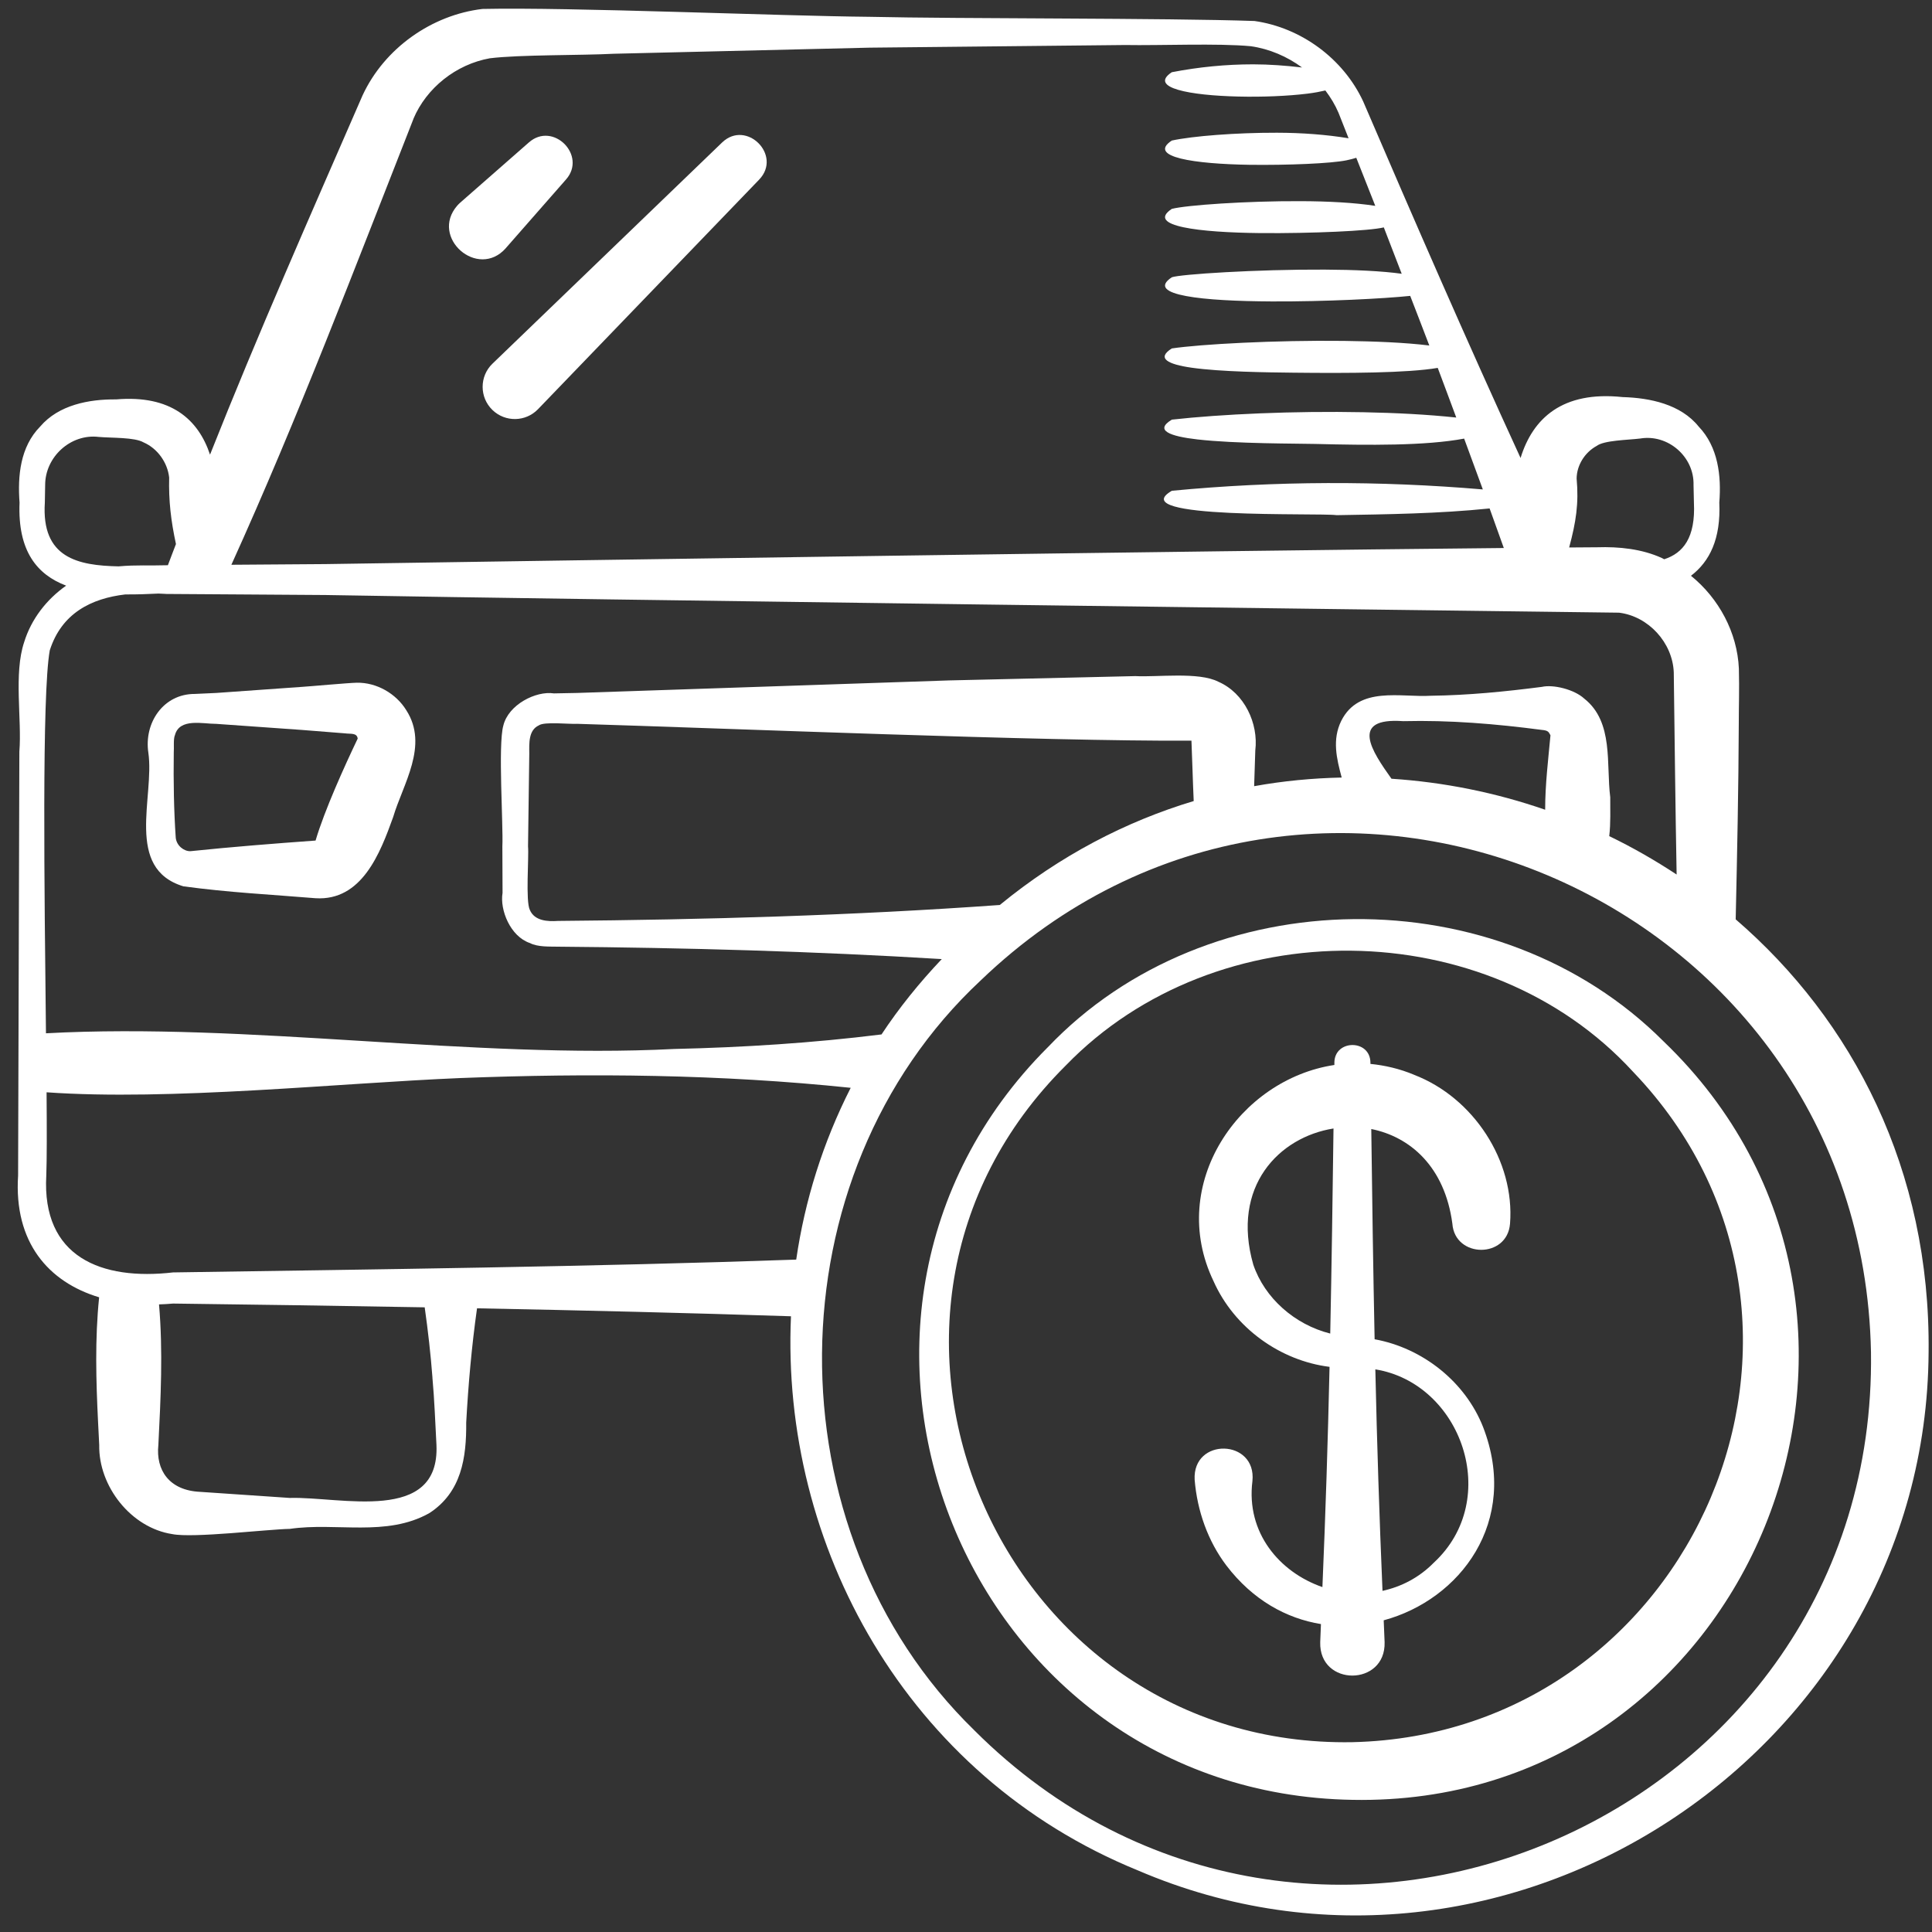
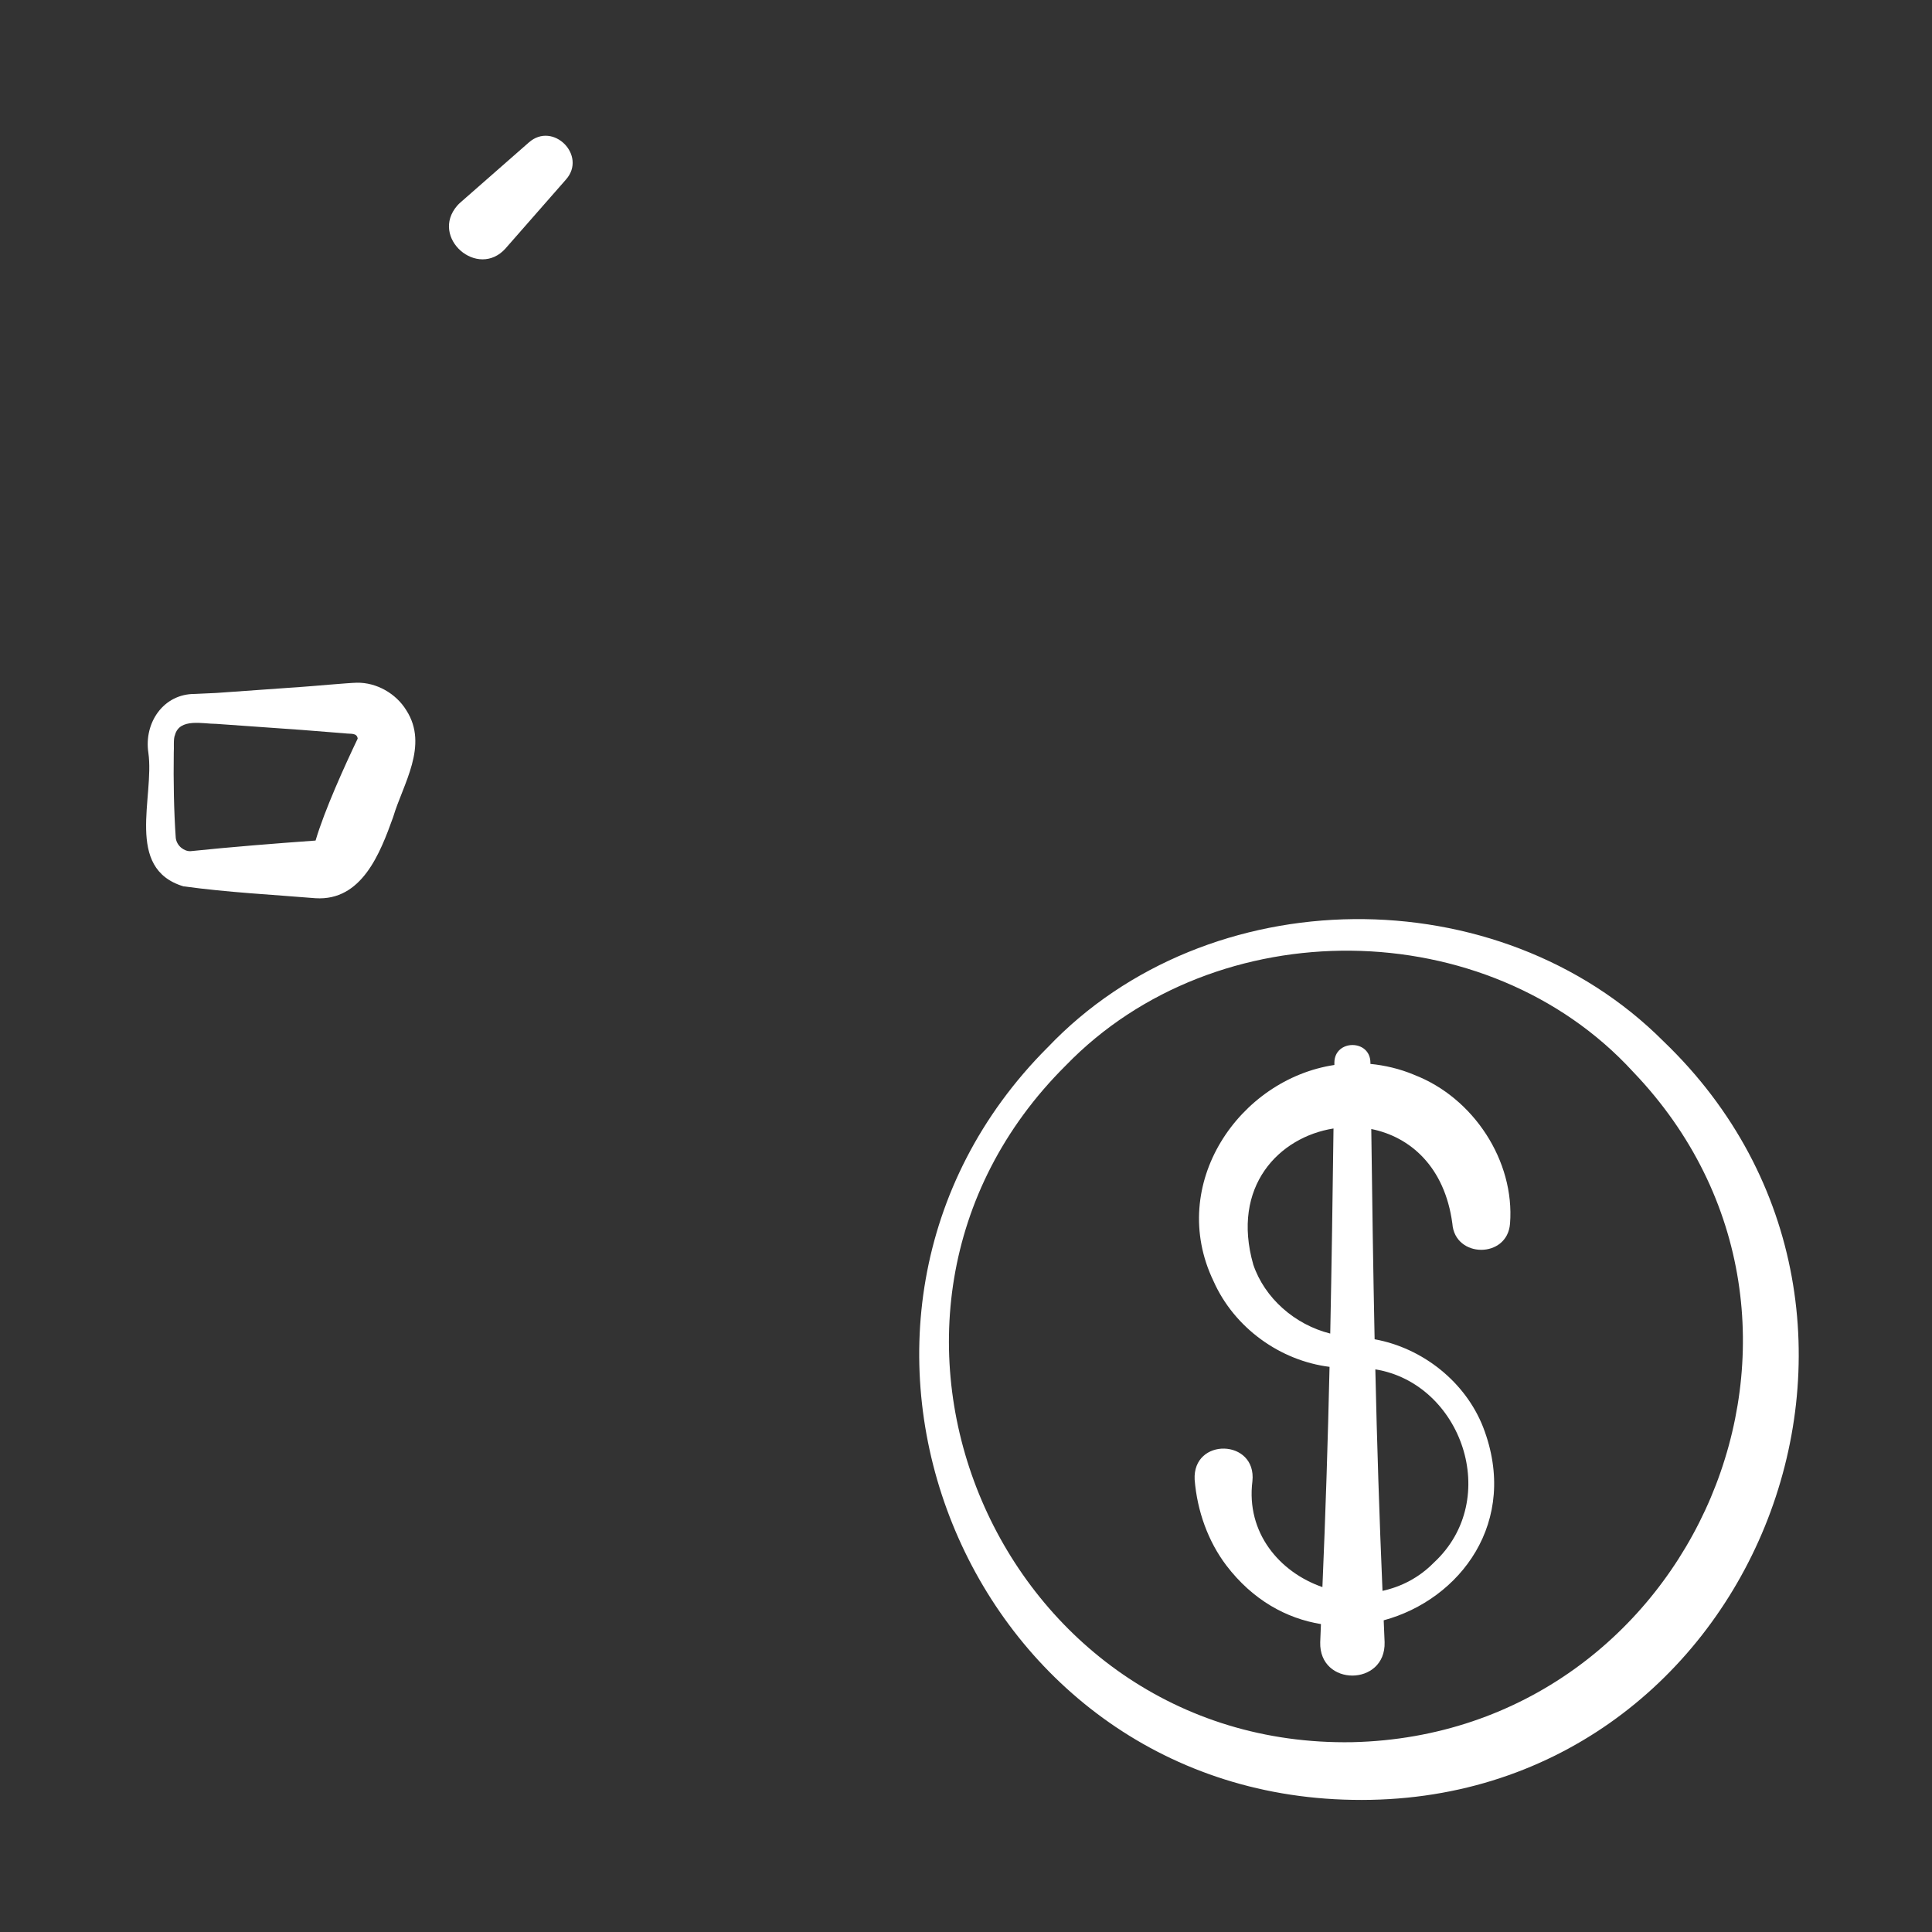
<svg xmlns="http://www.w3.org/2000/svg" width="100" height="100" viewBox="0 0 100 100" fill="none">
  <rect x="0" y="0" width="100" height="100" fill="#333333" stroke="none" />
  <g clip-path="url(#clip0_57_10)">
-     <path d="M89.839 47.582C89.914 44.203 89.986 40.825 89.999 37.447C89.999 36.488 90.032 35.717 90.004 34.607C89.922 32.74 88.967 30.97 87.524 29.802C88.489 29.067 89.076 27.895 88.991 26.013C89.102 24.637 88.932 23.132 87.922 22.078C86.994 20.922 85.397 20.593 83.987 20.553C80.869 20.223 79.337 21.652 78.704 23.705C75.901 17.602 73.226 11.457 70.557 5.248C69.526 3.03 67.339 1.428 64.934 1.087C60.391 0.928 49.669 0.977 44.999 0.87C40.291 0.827 29.554 0.365 24.972 0.463C22.352 0.773 19.902 2.488 18.766 4.937C16.049 11.178 13.344 17.295 10.871 23.532C10.261 21.703 8.839 20.433 6.011 20.673C4.607 20.658 3.031 20.958 2.076 22.082C1.046 23.127 0.907 24.642 1.012 26.017C0.909 28.527 1.922 29.745 3.424 30.313C2.411 31.023 1.617 32.047 1.252 33.233C0.702 34.863 1.137 37.222 1.002 38.907L0.937 60.845C0.711 64.303 2.507 66.357 5.131 67.148C4.909 69.308 4.971 71.468 5.077 73.632L5.136 74.792C5.094 76.918 6.772 79.078 8.917 79.405C9.997 79.623 13.879 79.152 14.997 79.135C17.409 78.783 19.989 79.568 22.217 78.322C23.889 77.24 24.146 75.452 24.131 73.63C24.239 71.65 24.414 69.685 24.691 67.718C30.196 67.825 35.694 67.958 40.941 68.13C40.409 79.948 46.887 91.915 58.892 96.81C77.854 104.958 99.697 90.742 99.824 70.002C99.929 60.547 95.896 52.807 89.837 47.583L89.839 47.582ZM82.639 23.083C83.027 22.787 84.249 22.777 84.896 22.698C86.327 22.455 87.699 23.637 87.657 25.105L87.677 26.012C87.766 27.838 87.117 28.63 86.139 28.947C86.101 28.928 86.064 28.905 86.026 28.887C84.986 28.41 83.796 28.29 82.666 28.327C82.209 28.33 81.724 28.333 81.219 28.337C81.572 27.025 81.724 26.068 81.606 24.765C81.614 24.087 82.021 23.422 82.639 23.083ZM21.399 6.148C22.072 4.557 23.596 3.332 25.351 3.017C26.902 2.825 30.071 2.872 31.774 2.782L45.002 2.467L58.231 2.33C60.041 2.363 63.042 2.23 64.746 2.393C65.704 2.53 66.617 2.922 67.394 3.493C66.551 3.395 65.706 3.33 64.862 3.33C63.457 3.33 62.052 3.467 60.652 3.738C60.041 4.143 60.281 4.445 60.982 4.65C61.686 4.857 62.852 4.968 64.096 4.997C65.339 5.027 66.661 4.972 67.674 4.847C68.036 4.802 68.336 4.745 68.601 4.683C68.871 5.04 69.104 5.423 69.281 5.837C69.456 6.275 69.627 6.718 69.802 7.157C68.659 6.968 67.404 6.873 66.094 6.87C63.984 6.865 61.722 7.042 60.651 7.275C60.009 7.702 60.306 8.005 61.117 8.207C61.929 8.408 63.256 8.508 64.671 8.53C66.672 8.555 68.886 8.463 69.692 8.298C69.889 8.258 70.052 8.213 70.201 8.167C70.529 8.995 70.857 9.823 71.184 10.655C70.096 10.488 68.749 10.417 67.327 10.412C64.512 10.4 61.394 10.618 60.651 10.812C59.977 11.262 60.332 11.567 61.254 11.763C62.176 11.96 63.661 12.048 65.249 12.065C67.919 12.085 70.887 11.953 71.626 11.77C71.937 12.568 72.242 13.37 72.552 14.17C71.524 14.027 70.101 13.962 68.562 13.955C65.042 13.938 61.067 14.197 60.652 14.352C59.947 14.822 60.361 15.13 61.391 15.323C62.421 15.517 64.066 15.593 65.826 15.602C68.591 15.615 71.612 15.458 72.992 15.315C73.322 16.172 73.656 17.025 73.981 17.883C72.707 17.728 71.174 17.667 69.567 17.645C66.007 17.602 62.142 17.815 60.652 18.035C59.841 18.547 60.451 18.858 61.684 19.033C63.194 19.247 65.599 19.275 66.944 19.29C69.774 19.322 72.859 19.308 74.417 19.042C74.741 19.897 75.056 20.755 75.376 21.612C73.867 21.452 72.247 21.37 70.576 21.337C66.974 21.265 63.221 21.435 60.656 21.72C59.737 22.273 60.546 22.582 61.981 22.745C63.974 22.972 67.134 22.955 68.064 22.978C70.844 23.048 73.777 23.078 75.784 22.702C76.109 23.578 76.432 24.455 76.751 25.333C71.387 24.877 66.017 24.888 60.656 25.402C58.081 26.898 68.327 26.533 69.181 26.665C71.821 26.62 74.462 26.588 77.102 26.317C77.349 27 77.594 27.682 77.837 28.365C61.446 28.523 29.924 28.998 16.854 29.197C15.841 29.202 13.827 29.218 11.976 29.232C15.414 21.652 18.394 13.792 21.404 6.143L21.399 6.148ZM2.321 26.012L2.337 25.105C2.337 23.645 3.661 22.442 5.106 22.615C5.786 22.675 6.969 22.628 7.431 22.898C8.157 23.213 8.672 23.945 8.756 24.718C8.726 25.923 8.846 26.943 9.107 28.16C8.971 28.527 8.824 28.888 8.689 29.257H8.622C7.791 29.285 7.054 29.232 6.139 29.315C4.024 29.273 2.134 28.878 2.321 26.012ZM2.577 33.66C3.192 31.733 4.736 30.972 6.489 30.767C7.054 30.772 7.631 30.752 8.202 30.723C8.342 30.732 8.482 30.732 8.622 30.743C10.316 30.747 15.121 30.793 16.849 30.798C31.891 31.06 69.221 31.528 83.802 31.712C85.327 31.9 86.574 33.267 86.634 34.802C86.679 38.233 86.717 41.767 86.782 45.265C85.662 44.527 84.499 43.86 83.294 43.278C83.374 42.607 83.342 41.908 83.346 41.265C83.127 39.552 83.534 37.375 82.004 36.163C81.482 35.68 80.391 35.418 79.806 35.553C77.899 35.798 75.986 35.988 74.064 36.012C72.501 36.107 70.337 35.488 69.422 37.313C68.947 38.28 69.179 39.257 69.446 40.245C67.934 40.278 66.419 40.42 64.914 40.693C64.936 40.067 64.951 39.44 64.974 38.84C65.144 37.447 64.412 35.872 63.062 35.287C62.049 34.762 59.881 35.058 58.767 34.995L49.136 35.218L29.874 35.867L28.671 35.89C27.741 35.748 26.314 36.47 26.052 37.557C25.771 38.545 26.056 42.723 26.002 43.807L26.012 46.215C25.862 47.092 26.414 48.473 27.431 48.813C27.834 49.023 28.439 48.99 28.874 49C35.496 49.055 42.126 49.238 48.746 49.642C47.576 50.877 46.527 52.178 45.627 53.542C42.049 53.987 38.469 54.213 34.891 54.295C24.466 54.827 12.837 52.915 2.379 53.483C2.299 46.112 2.162 35.975 2.576 33.662L2.577 33.66ZM72.022 40.307C71.017 38.895 69.819 37.125 72.631 37.327C75.031 37.267 77.426 37.468 79.807 37.78C80.144 37.81 80.159 37.89 80.252 38.058C80.139 39.285 79.976 40.617 79.977 41.912C77.417 41.025 74.741 40.485 72.022 40.307ZM28.877 47.667C28.347 47.703 27.671 47.67 27.427 47.103C27.194 46.655 27.382 44.37 27.331 43.805L27.396 38.99C27.391 38.485 27.349 37.795 27.887 37.547C28.164 37.338 29.487 37.492 29.876 37.465C37.764 37.702 54.011 38.378 61.669 38.337C61.711 39.28 61.737 40.408 61.786 41.462C58.264 42.52 54.861 44.29 51.749 46.842C44.132 47.388 36.501 47.603 28.877 47.667ZM22.382 71.308C22.486 72.428 22.529 73.663 22.591 74.79C22.772 78.892 17.622 77.455 15.001 77.533L10.359 77.218C8.747 77.145 8.059 76.082 8.197 74.79C8.319 72.37 8.441 69.937 8.231 67.515C8.472 67.507 8.714 67.495 8.961 67.472C13.177 67.525 17.566 67.588 21.982 67.667C22.154 68.88 22.292 70.095 22.384 71.308H22.382ZM8.959 65.86C5.256 66.287 2.157 65.078 2.396 60.843C2.427 60.03 2.426 58.487 2.411 56.537C8.787 56.988 17.547 56.062 23.817 55.8C30.567 55.54 37.307 55.603 44.032 56.305C42.594 59.135 41.657 62.138 41.212 65.197C30.799 65.563 19.396 65.703 8.959 65.86ZM50.436 89.565C39.794 79.215 39.936 60.852 50.754 50.753C67.946 34.227 96.391 46.31 96.842 70C97.177 94.277 67.689 106.787 50.436 89.567V89.565Z" fill="white" />
    <path d="M54.221 54.218C40.119 68.343 49.92 92.823 70.002 93.16C90.659 93.547 100.909 68.102 86.104 53.9C77.562 45.338 62.516 45.485 54.221 54.22V54.218ZM70.002 90.175C51.712 90.495 42.074 68.173 55.157 55.157C62.95 47.1 76.986 47.245 84.527 55.475C96.912 68.403 87.706 89.762 70.002 90.175Z" fill="white" />
    <path d="M73.192 55.63C72.437 55.315 71.68 55.142 70.933 55.068V55C70.922 53.778 69.075 53.797 69.067 55V55.123C64.147 55.863 60.398 61.293 62.812 66.312C63.895 68.75 66.282 70.433 68.817 70.748C68.732 74.548 68.61 78.348 68.448 82.147C66.227 81.378 64.489 79.332 64.825 76.665C65.053 74.475 61.715 74.385 61.835 76.593C61.968 78.213 62.527 79.775 63.475 81.027C64.844 82.823 66.587 83.772 68.372 84.062C68.357 84.375 68.349 84.687 68.334 85C68.272 87.312 71.732 87.295 71.667 85C71.648 84.622 71.638 84.245 71.62 83.867C75.572 82.798 78.66 78.765 76.765 73.865C75.847 71.53 73.645 69.773 71.15 69.32C71.075 65.693 71.023 62.067 70.977 58.438C72.982 58.838 74.78 60.383 75.174 63.335C75.302 65.13 78.02 65.155 78.159 63.335C78.412 60.093 76.267 56.812 73.192 55.632V55.63ZM64.87 65.458C63.715 61.413 66.197 58.858 69.022 58.41C68.977 61.948 68.925 65.487 68.853 69.025C67.013 68.562 65.457 67.188 64.87 65.458ZM74.215 80.883C73.439 81.672 72.515 82.132 71.558 82.343C71.395 78.522 71.272 74.7 71.187 70.878C75.637 71.597 77.77 77.595 74.215 80.883Z" fill="white" />
    <path d="M9.495 45.877C11.87 46.198 13.987 46.298 16.334 46.492C18.729 46.64 19.675 44.168 20.349 42.293C20.855 40.585 22.204 38.59 21.032 36.765C20.497 35.892 19.489 35.32 18.469 35.337C18.009 35.347 16.112 35.522 15.635 35.552L11.195 35.867L10.085 35.918C8.452 35.912 7.445 37.417 7.679 38.963C8.007 41.25 6.439 44.952 9.495 45.877ZM9.054 38.052C9.289 37.147 10.519 37.472 11.195 37.467L15.635 37.782L17.855 37.958C18.15 38 18.474 37.918 18.514 38.23C17.844 39.632 16.8 41.928 16.334 43.507C14.237 43.658 11.96 43.838 9.857 44.057C9.524 44.067 9.147 43.78 9.097 43.37C8.999 41.953 8.974 40.427 8.994 38.962C9.015 38.747 8.965 38.232 9.055 38.05L9.054 38.052Z" fill="white" />
    <path d="M26.179 12.845L29.294 9.293C30.397 8.05 28.627 6.267 27.374 7.373L23.822 10.488C23.771 10.533 23.714 10.59 23.667 10.643C22.234 12.292 24.732 14.48 26.179 12.847V12.845Z" fill="white" />
-     <path d="M25.491 21.223C26.154 21.862 27.209 21.842 27.847 21.18L39.295 9.295C40.502 8.035 38.63 6.17 37.376 7.375L25.491 18.823C24.811 19.475 24.811 20.57 25.491 21.223Z" fill="white" />
  </g>
  <defs>
    <clipPath id="clip0_57_10">
      <rect width="100" height="100" fill="white" />
    </clipPath>
  </defs>
</svg>